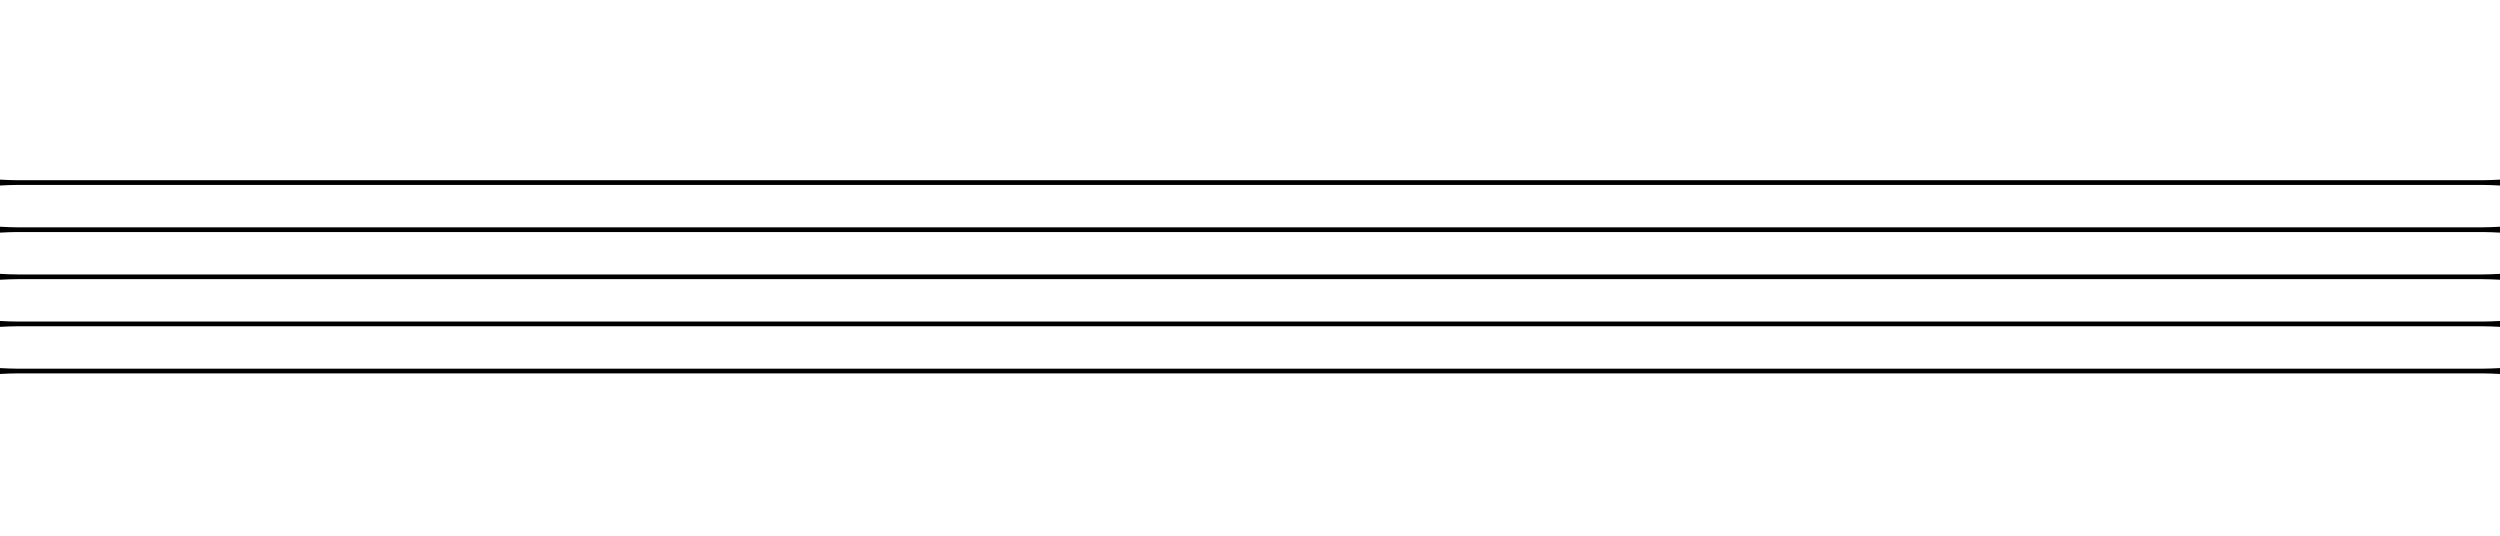
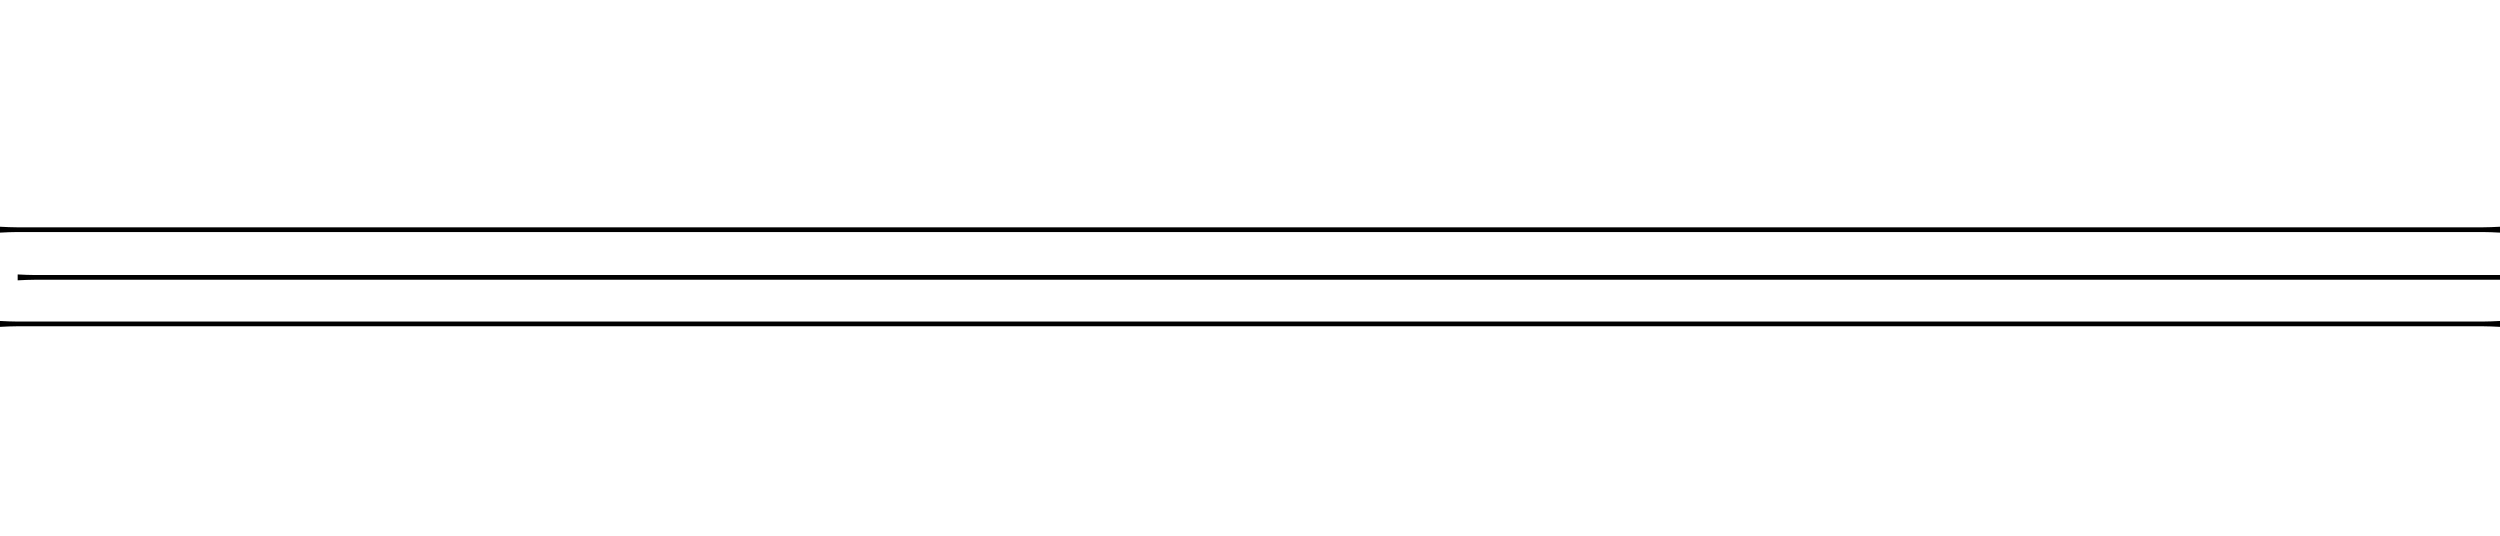
<svg xmlns="http://www.w3.org/2000/svg" version="1.1" id="Layer_1" x="0px" y="0px" viewBox="0 0 849 182" style="enable-background:new 0 0 849 182;" xml:space="preserve">
  <g>
-     <path d="M849,63c-2-0.1-4-0.2-6-0.2c-279,0-558,0-837,0c-2,0-4,0.1-6,0.2c0-0.7,0-1.3,0-2c2,0.1,4,0.2,6,0.2c279,0,558,0,837,0   c2,0,4-0.1,6-0.2C849,61.7,849,62.3,849,63z" />
    <path d="M849,79c-2-0.1-4-0.2-6-0.2c-279,0-558,0-837,0c-2,0-4,0.1-6,0.2c0-0.7,0-1.3,0-2c2,0.1,4,0.2,6,0.2c279,0,558,0,837,0   c2,0,4-0.1,6-0.2C849,77.7,849,78.3,849,79z" />
-     <path d="M849,95c-2-0.1-4-0.2-6-0.2c-279,0-558,0-837,0c-2,0-4,0.1-6,0.2c0-0.7,0-1.3,0-2c2,0.1,4,0.2,6,0.2c279,0,558,0,837,0   c2,0,4-0.1,6-0.2C849,93.7,849,94.3,849,95z" />
+     <path d="M849,95c-279,0-558,0-837,0c-2,0-4,0.1-6,0.2c0-0.7,0-1.3,0-2c2,0.1,4,0.2,6,0.2c279,0,558,0,837,0   c2,0,4-0.1,6-0.2C849,93.7,849,94.3,849,95z" />
    <path d="M849,111c-2-0.1-4-0.2-6-0.2c-279,0-558,0-837,0c-2,0-4,0.1-6,0.2c0-0.7,0-1.3,0-2c2,0.1,4,0.2,6,0.2c279,0,558,0,837,0   c2,0,4-0.1,6-0.2C849,109.7,849,110.3,849,111z" />
-     <path d="M0,125c2,0.1,4,0.2,6,0.2c279,0,558,0,837,0c2,0,4-0.1,6-0.2c0,0.7,0,1.3,0,2c-2-0.1-4-0.2-6-0.2c-279,0-558,0-837,0   c-2,0-4,0.1-6,0.2C0,126.3,0,125.7,0,125z" />
  </g>
</svg>